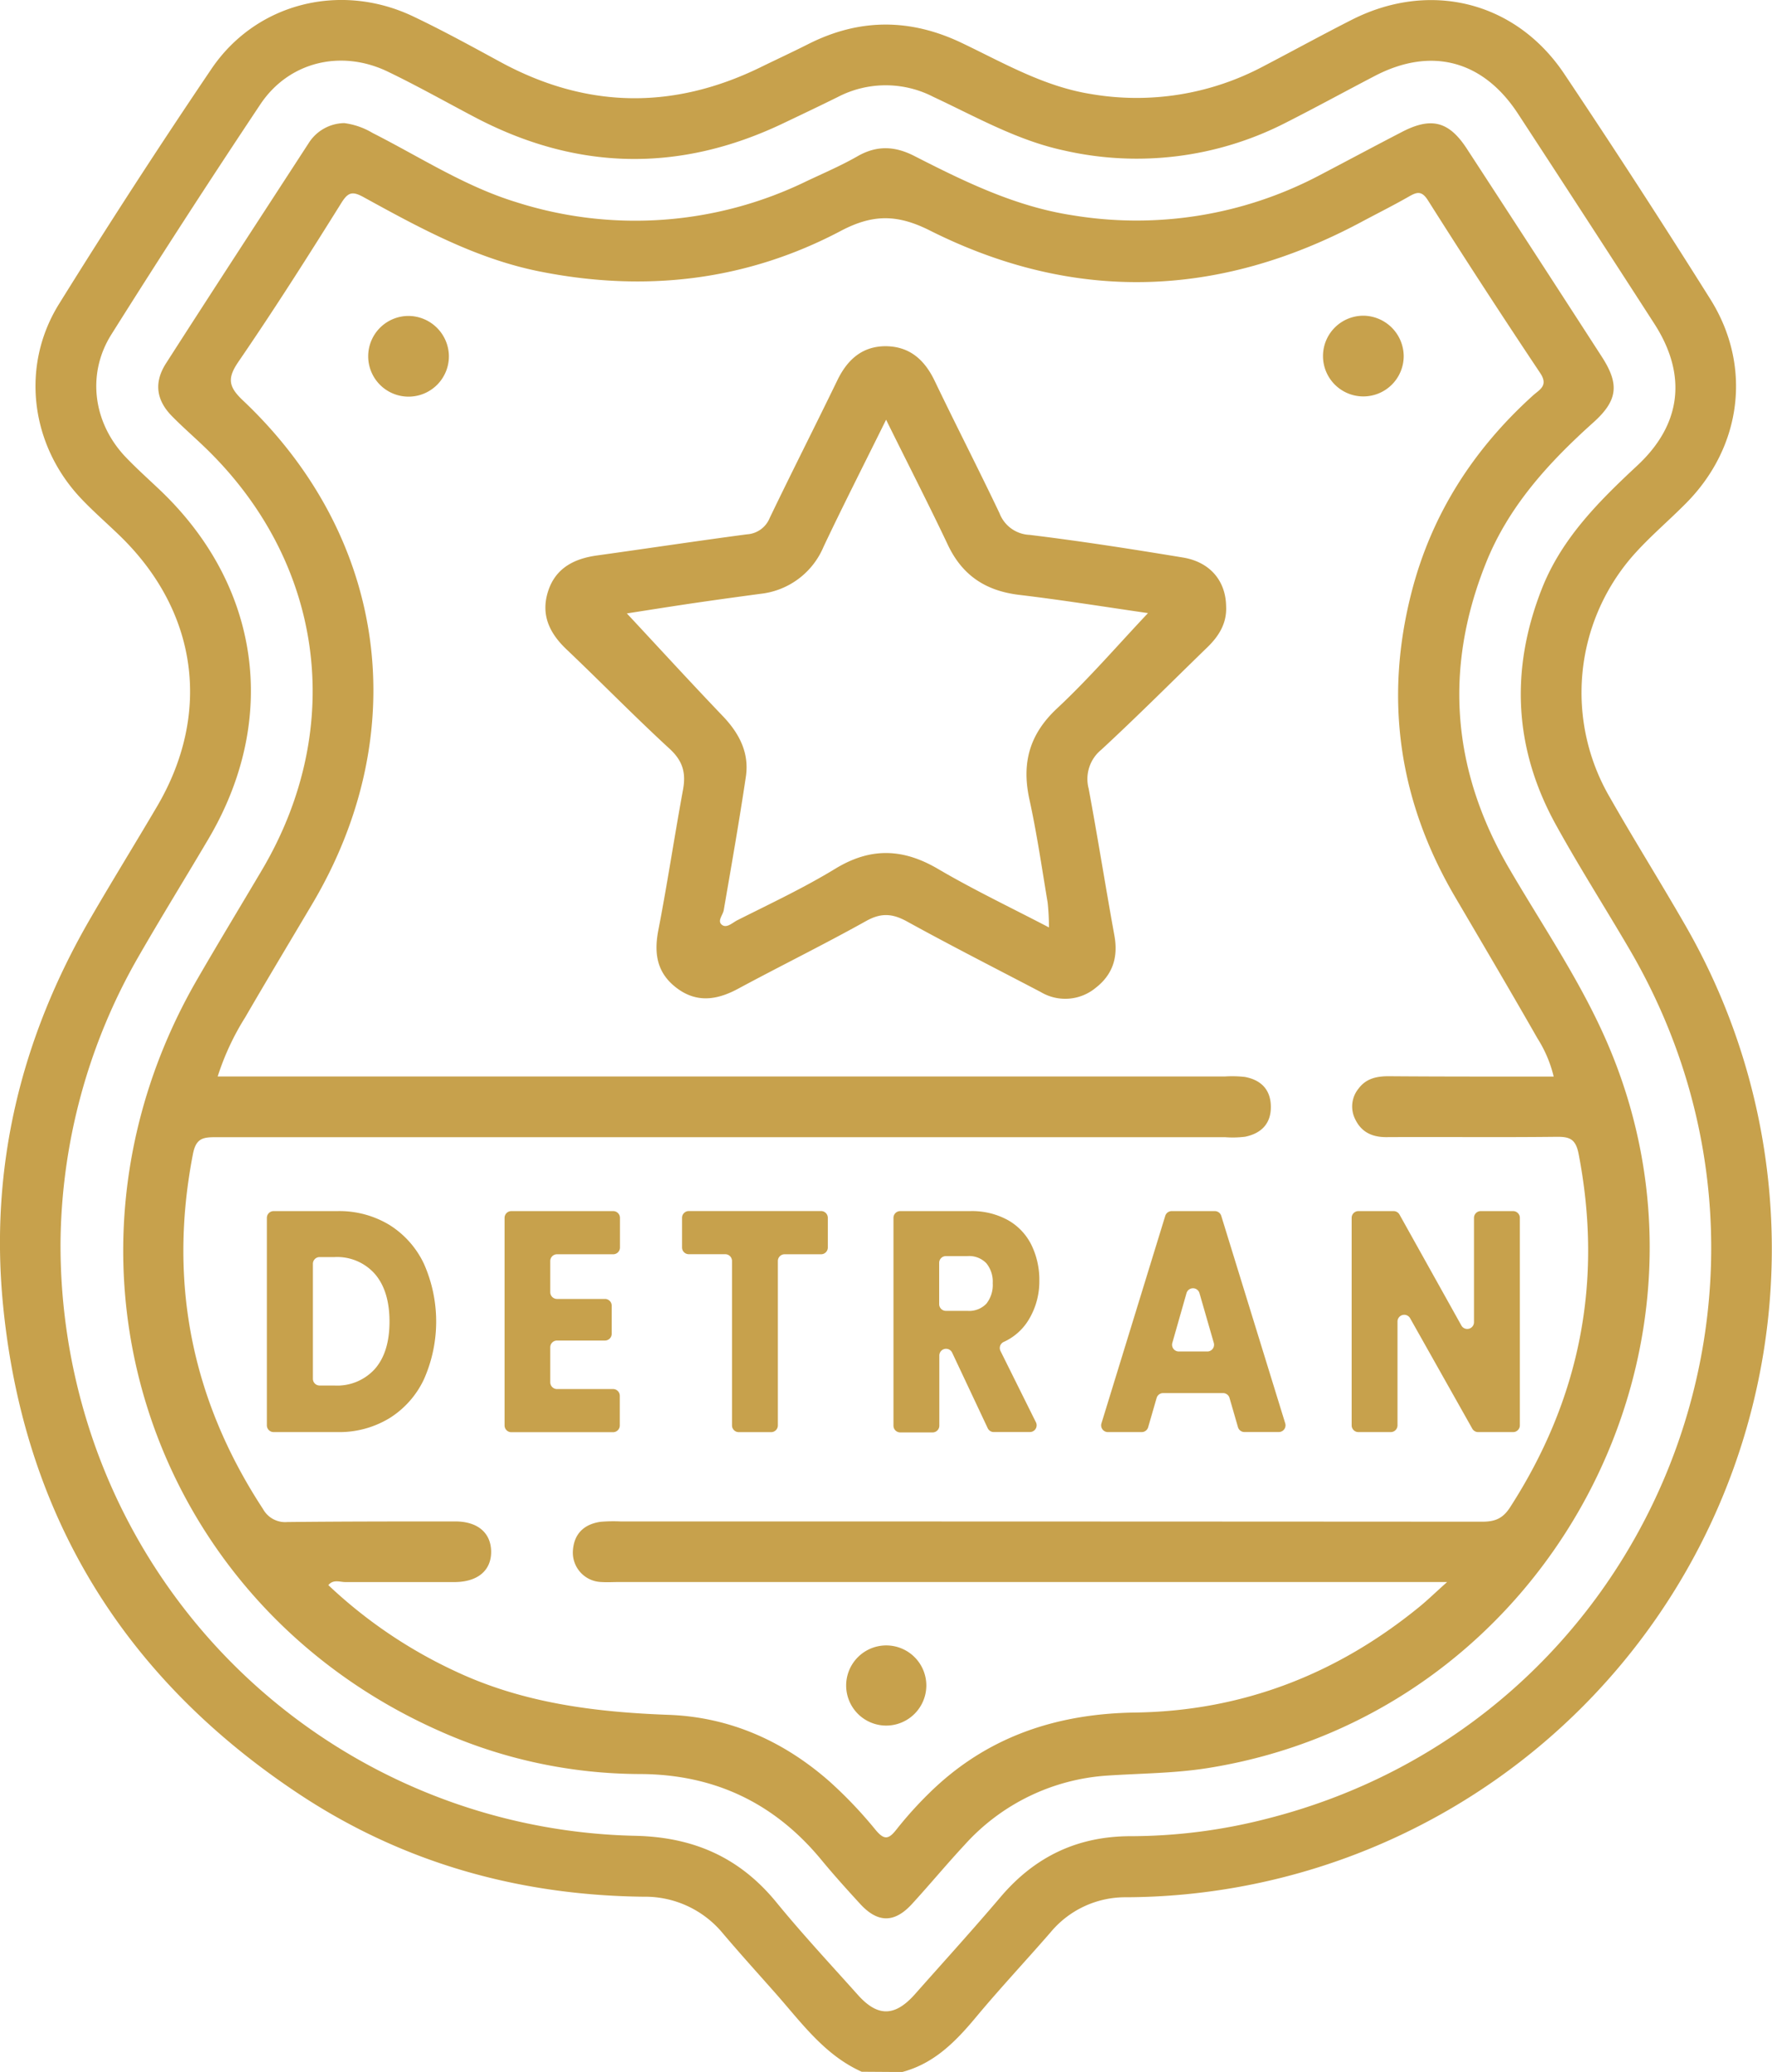
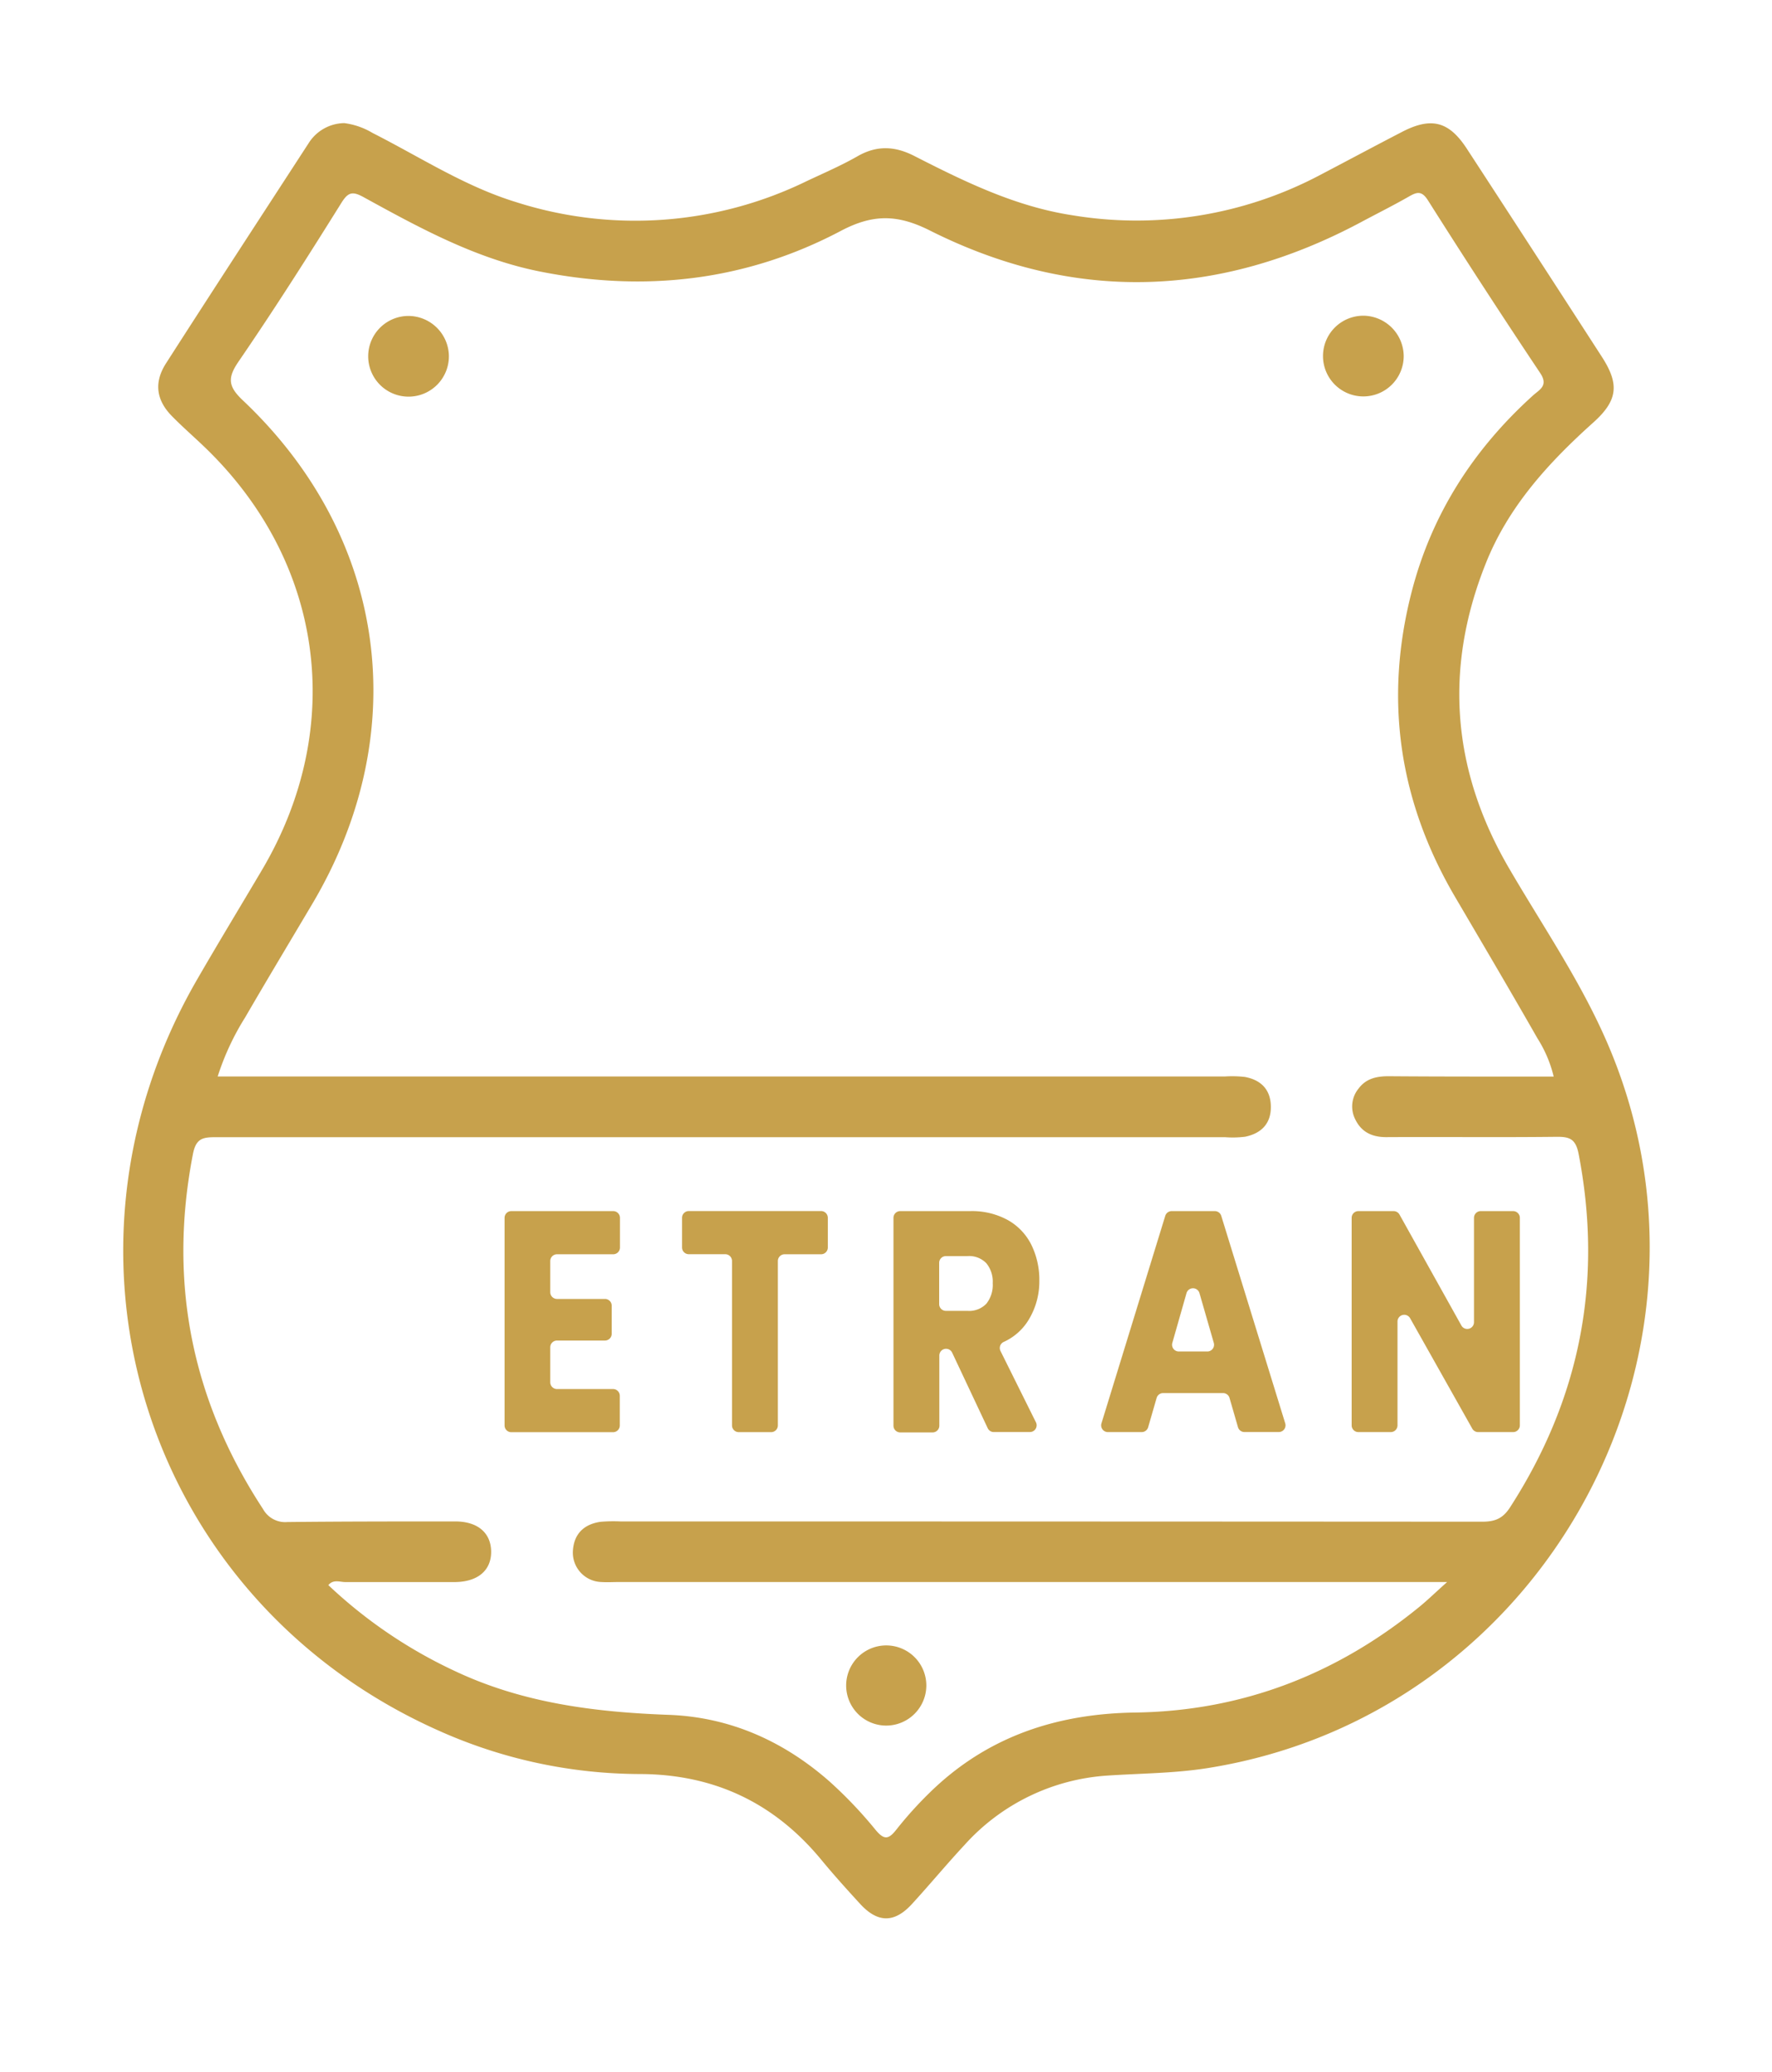
<svg xmlns="http://www.w3.org/2000/svg" viewBox="0 0 328.47 384.04">
  <defs>
    <style>.cls-1{fill:#c7a14c;}</style>
  </defs>
  <title>íCONES SITES 3</title>
  <g id="Camada_2" data-name="Camada 2">
    <g id="Camada_1-2" data-name="Camada 1">
-       <path class="cls-1" d="M159.73,384c-6.95-3.12-11.22-9.18-16.05-14.63-3.23-3.65-6.5-7.26-9.67-11a18.68,18.68,0,0,0-14.75-6.81C96,351.29,74.36,345.19,55,332.24,22.86,310.78,4.46,280.8.6,242.24-2,216.45,3.84,192.43,16.83,170.1c4-6.9,8.2-13.69,12.25-20.57,10.18-17.27,7.61-36.14-6.81-50.17-2.42-2.35-5-4.58-7.28-7-9.32-9.88-11.22-24.46-4.06-36q13.72-22.09,28.3-43.64C47.52.53,63.11-3.32,76.5,3,82,5.61,87.37,8.56,92.74,11.48c15.85,8.62,31.86,8.93,48.07,1.07,3-1.47,6.07-2.89,9.08-4.41,9.45-4.76,18.86-4.74,28.41-.17,7.73,3.69,15.18,8.05,23.88,9.45a50,50,0,0,0,31.93-5.09c5.52-2.88,11-5.89,16.54-8.7,14.43-7.28,30.28-3.37,39.27,10Q303.77,34.32,317,55.39c7.8,12.36,5.93,27.33-4.37,37.79-3.33,3.38-7,6.44-10.1,10a38.56,38.56,0,0,0-4.07,44.7c4.44,7.8,9.21,15.41,13.69,23.19A120.18,120.18,0,0,1,208.84,351.66a18,18,0,0,0-14.11,6.51c-4.59,5.28-9.38,10.39-13.86,15.77-3.76,4.51-7.75,8.56-13.64,10.11ZM11.22,230.24a111.1,111.1,0,0,0,5,33.53,108.77,108.77,0,0,0,101.59,76.5c10.77.25,19.27,4,26.06,12.27,4.82,5.9,10,11.46,15.1,17.16,3.68,4.15,6.88,4.15,10.62-.06,5.31-6,10.68-11.9,15.86-18,6.37-7.51,14.29-11.31,24.21-11.3a101.91,101.91,0,0,0,25.19-3.24C305.39,319.22,338.91,239,302.08,176c-4.53-7.75-9.37-15.32-13.7-23.18-7.75-14.08-8.46-28.7-2.59-43.65,3.67-9.35,10.54-16.2,17.71-22.88,8.23-7.66,9.25-16.83,3.16-26.28q-12.58-19.5-25.27-38.92c-6.48-9.93-16.13-12.46-26.57-7-5.53,2.88-11,5.88-16.55,8.69a60.53,60.53,0,0,1-41.12,5.09C188.5,26,180.92,21.65,173,17.95a19.24,19.24,0,0,0-17.64,0c-3.35,1.66-6.72,3.26-10.1,4.87q-29,13.88-57.48-1.22c-5.29-2.79-10.51-5.73-15.89-8.32-8.63-4.16-18.3-1.86-23.59,6Q34.18,40.46,20.64,62C16,69.38,17.3,78.48,23.35,84.78c2.07,2.16,4.32,4.16,6.49,6.23,18.49,17.73,21.86,42.38,8.79,64.5-4.31,7.3-8.77,14.51-13,21.87A108.21,108.21,0,0,0,11.22,230.24Z" />
      <path class="cls-1" d="M63.82,22.82a13.62,13.62,0,0,1,5.25,1.83c8.77,4.44,17.07,9.89,26.56,12.8a72.48,72.48,0,0,0,53.93-3.89c3.16-1.49,6.38-2.87,9.4-4.6,3.63-2.08,7-1.88,10.62,0,9.33,4.76,18.72,9.35,29.27,10.95a72.71,72.71,0,0,0,45.73-7.41c5.08-2.66,10.13-5.37,15.21-8,5.46-2.86,8.75-2.06,12.07,3q12.57,19.28,25.06,38.62c3.28,5.07,3,8.08-1.55,12.17-8.36,7.5-15.81,15.65-20,26.25-7.75,19.49-6.2,38.29,4.36,56.4,5.77,9.9,12.24,19.42,17.08,29.85,27,58-9.59,126.76-72.78,136.9-6.19,1-12.45,1-18.67,1.41a39,39,0,0,0-26.6,12.9c-3.32,3.57-6.43,7.33-9.72,10.92s-6.38,3.46-9.57,0c-2.45-2.67-4.88-5.36-7.19-8.16-8.72-10.59-19.88-15.89-33.63-15.94a91.62,91.62,0,0,1-37.07-7.93c-54.29-24-74.88-87.8-45-139.41,3.93-6.8,8-13.5,12-20.26,15.7-26.59,11.43-57.34-10.91-78.6-1.9-1.81-3.88-3.54-5.72-5.41-3-3-3.46-6.3-1.18-9.86C39.53,53.69,48.4,40.11,57.23,26.51A7.93,7.93,0,0,1,63.82,22.82ZM288,199.54a23.3,23.3,0,0,0-3-7.07c-5-8.76-10.14-17.47-15.25-26.18-10.44-17.77-13.22-36.67-8.07-56.61,3.72-14.42,11.48-26.44,22.51-36.4,1.16-1.05,2.89-1.78,1.31-4.14q-10.6-15.87-20.8-32c-1.14-1.79-2-1.59-3.5-.73-2.92,1.67-5.93,3.17-8.9,4.76-26.41,14.1-53.2,15-80,1.52-6-3-10.52-3-16.39.08-17.63,9.33-36.45,11.45-56,7.52-11.8-2.38-22.19-8.08-32.57-13.78-2-1.09-2.8-.88-4,1C57.15,47.43,50.86,57.33,44.23,67c-2.1,3.06-1.94,4.63.78,7.2,26.84,25.35,31.73,61.66,12.8,93.47-4.15,7-8.31,13.92-12.38,20.93a48,48,0,0,0-5.08,10.93H227a21.21,21.21,0,0,1,3.74.08c2.9.53,4.73,2.24,4.83,5.31.11,3.25-1.68,5.13-4.74,5.77a18.59,18.59,0,0,1-3.74.09q-93.56,0-187.11,0c-2.4,0-3.66.22-4.22,3.14-4.6,23.73-.23,45.6,13,65.79a4.69,4.69,0,0,0,4.52,2.4C63.65,282,74,282,84.4,282c4.13,0,6.57,2.1,6.64,5.5.07,3.55-2.44,5.72-6.78,5.74-6.75,0-13.5,0-20.25,0-1,0-2.21-.56-3.15.56a88.49,88.49,0,0,0,23.46,15.93c12.57,5.94,25.95,7.62,39.66,8.12,11.36.42,21.32,4.89,29.82,12.38a80.06,80.06,0,0,1,8.51,8.95c1.62,1.95,2.44,1.73,3.87-.09a70.84,70.84,0,0,1,6-6.67c10.62-10.48,23.59-14.81,38.34-15,19.8-.3,37.31-7.11,52.62-19.62,1.56-1.28,3-2.69,5.11-4.57H114.82c-1.12,0-2.26.07-3.37,0a5.46,5.46,0,0,1-5.26-5.7c.17-3.18,2-5,5.11-5.46A28.79,28.79,0,0,1,115,282q79.87,0,159.74.05c2.36,0,3.82-.57,5.16-2.64,13-20.15,17.28-41.92,12.73-65.5-.55-2.86-1.71-3.23-4.18-3.2-10.5.12-21,0-31.5.06-2.62,0-4.62-.94-5.76-3.36a5.23,5.23,0,0,1,.65-5.65c1.41-1.89,3.4-2.29,5.64-2.28C267.63,199.56,277.72,199.54,288,199.54Z" />
-       <path class="cls-1" d="M227.28,112.36c.16,3.12-1.3,5.5-3.44,7.58-6.54,6.35-13,12.83-19.67,19a7,7,0,0,0-2.37,7.23c1.69,9.08,3.13,18.2,4.78,27.28.72,4-.34,7.21-3.47,9.64a8.85,8.85,0,0,1-10.18.79c-8.28-4.34-16.61-8.57-24.79-13.08-2.69-1.48-4.79-1.65-7.57-.1-7.83,4.37-15.89,8.33-23.78,12.58-3.83,2.06-7.57,2.64-11.23-.06S121.18,177,122,172.59c1.69-8.69,3-17.47,4.6-26.17.58-3.11,0-5.33-2.42-7.58-6.53-6-12.73-12.36-19.16-18.47-3.16-3-4.8-6.4-3.44-10.72s4.8-6.1,9.06-6.69c9.27-1.29,18.53-2.69,27.81-3.92A4.86,4.86,0,0,0,142.68,96c4.1-8.53,8.41-17,12.52-25.48,1.84-3.81,4.56-6.31,8.89-6.35,4.51,0,7.3,2.51,9.19,6.47,3.93,8.2,8.1,16.29,12,24.5a6.25,6.25,0,0,0,5.57,4c9.54,1.16,19,2.64,28.51,4.21C224.36,104.21,227.21,107.71,227.28,112.36Zm-63-34.62c-4.15,8.4-8,15.95-11.62,23.6a14.37,14.37,0,0,1-11.73,8.73c-4.21.57-8.41,1.14-12.61,1.76s-8.63,1.33-12.12,1.87c5.93,6.36,11.83,12.81,17.87,19.12,3,3.17,4.84,6.75,4.19,11.13-1.23,8.27-2.68,16.5-4.1,24.74-.16.93-1.25,2-.35,2.72s2-.42,2.9-.86c6.12-3.08,12.34-6,18.19-9.57,6.51-3.94,12.48-3.74,19,.09s13.47,7.14,20.54,10.83a43.05,43.05,0,0,0-.24-4.6c-1.07-6.4-2-12.83-3.39-19.17-1.45-6.71,0-12.06,5.19-16.88,5.9-5.52,11.2-11.68,16.8-17.61-7.65-1.1-15.74-2.41-23.88-3.38-6.26-.75-10.62-3.65-13.3-9.44C172.06,93.31,168.26,85.92,164.23,77.75Z" />
-       <path class="cls-1" d="M83.21,65.9a7.48,7.48,0,1,1-7.44-7.34A7.54,7.54,0,0,1,83.21,65.9Z" />
+       <path class="cls-1" d="M83.21,65.9a7.48,7.48,0,1,1-7.44-7.34A7.54,7.54,0,0,1,83.21,65.9" />
      <path class="cls-1" d="M260.2,66a7.48,7.48,0,1,1-7.3-7.48A7.55,7.55,0,0,1,260.2,66Z" />
      <path class="cls-1" d="M164.32,319.84a7.43,7.43,0,1,1,7.39-7.34A7.45,7.45,0,0,1,164.32,319.84Z" />
-       <path class="cls-1" d="M72.2,227.05a17.1,17.1,0,0,1,6.39,7.21,26.39,26.39,0,0,1,0,21.38,17,17,0,0,1-6.41,7.23,17.92,17.92,0,0,1-9.62,2.57H50.72a1.25,1.25,0,0,1-1.25-1.25V225.73a1.25,1.25,0,0,1,1.25-1.25H62.55A17.89,17.89,0,0,1,72.2,227.05Zm-2.69,26.66q2.69-3.09,2.69-8.75t-2.69-8.81A9.33,9.33,0,0,0,62,233H59.22A1.25,1.25,0,0,0,58,234.25v21.31a1.25,1.25,0,0,0,1.25,1.25H62A9.41,9.41,0,0,0,69.51,253.71Z" />
      <path class="cls-1" d="M102,233.72v5.79a1.25,1.25,0,0,0,1.25,1.25h8.89a1.25,1.25,0,0,1,1.25,1.25v5.21a1.25,1.25,0,0,1-1.25,1.25h-8.89a1.25,1.25,0,0,0-1.25,1.25v6.49a1.25,1.25,0,0,0,1.25,1.25h10.39a1.25,1.25,0,0,1,1.25,1.25v5.5a1.25,1.25,0,0,1-1.25,1.25H94.78a1.25,1.25,0,0,1-1.25-1.25V225.73a1.25,1.25,0,0,1,1.25-1.25h18.89a1.25,1.25,0,0,1,1.25,1.25v5.5a1.25,1.25,0,0,1-1.25,1.25H103.28A1.25,1.25,0,0,0,102,233.72Z" />
      <path class="cls-1" d="M153.45,225.73v5.5a1.25,1.25,0,0,1-1.25,1.25h-6.76a1.25,1.25,0,0,0-1.25,1.25v30.47a1.25,1.25,0,0,1-1.25,1.25h-6a1.25,1.25,0,0,1-1.25-1.25V233.72a1.25,1.25,0,0,0-1.25-1.25h-6.76a1.25,1.25,0,0,1-1.25-1.25v-5.5a1.25,1.25,0,0,1,1.25-1.25H152.2A1.25,1.25,0,0,1,153.45,225.73Z" />
      <path class="cls-1" d="M183.09,264.72l-6.59-14a1.25,1.25,0,0,0-1.13-.72h0a1.25,1.25,0,0,0-1.25,1.25v13a1.25,1.25,0,0,1-1.25,1.25h-6a1.25,1.25,0,0,1-1.25-1.25V225.73a1.25,1.25,0,0,1,1.25-1.25h13a13.78,13.78,0,0,1,7,1.69,10.74,10.74,0,0,1,4.35,4.64,14.74,14.74,0,0,1,1.44,6.56,13.69,13.69,0,0,1-2,7.29,10.43,10.43,0,0,1-4.61,4.07,1.24,1.24,0,0,0-.59,1.68l6.57,13.22a1.25,1.25,0,0,1-1.12,1.8h-6.79A1.25,1.25,0,0,1,183.09,264.72Zm-9-23a1.25,1.25,0,0,0,1.25,1.25h4a4.4,4.4,0,0,0,3.51-1.34,5.6,5.6,0,0,0,1.17-3.79,5.41,5.41,0,0,0-1.17-3.68,4.4,4.4,0,0,0-3.51-1.34h-4a1.25,1.25,0,0,0-1.25,1.25Z" />
      <path class="cls-1" d="M226.75,258.21H215.6a1.25,1.25,0,0,0-1.2.9l-1.57,5.43a1.25,1.25,0,0,1-1.2.9h-6.27a1.25,1.25,0,0,1-1.19-1.61L216,225.36a1.25,1.25,0,0,1,1.19-.88h8a1.25,1.25,0,0,1,1.19.88l11.86,38.46a1.25,1.25,0,0,1-1.19,1.61h-6.37a1.25,1.25,0,0,1-1.2-.9l-1.57-5.43A1.25,1.25,0,0,0,226.75,258.21ZM225,248.91l-2.66-9.23a1.25,1.25,0,0,0-2.4,0l-2.63,9.23a1.25,1.25,0,0,0,1.2,1.59h5.29A1.25,1.25,0,0,0,225,248.91Z" />
      <path class="cls-1" d="M280.49,265.44H274a1.25,1.25,0,0,1-1.09-.64l-11.53-20.48a1.25,1.25,0,0,0-2.33.61v19.26a1.25,1.25,0,0,1-1.25,1.25h-6a1.25,1.25,0,0,1-1.25-1.25V225.73a1.25,1.25,0,0,1,1.25-1.25h6.53a1.25,1.25,0,0,1,1.09.64L270.9,245.7a1.25,1.25,0,0,0,2.33-.61V225.73a1.25,1.25,0,0,1,1.25-1.25h6a1.25,1.25,0,0,1,1.25,1.25v38.46A1.25,1.25,0,0,1,280.49,265.44Z" />
    </g>
  </g>
</svg>